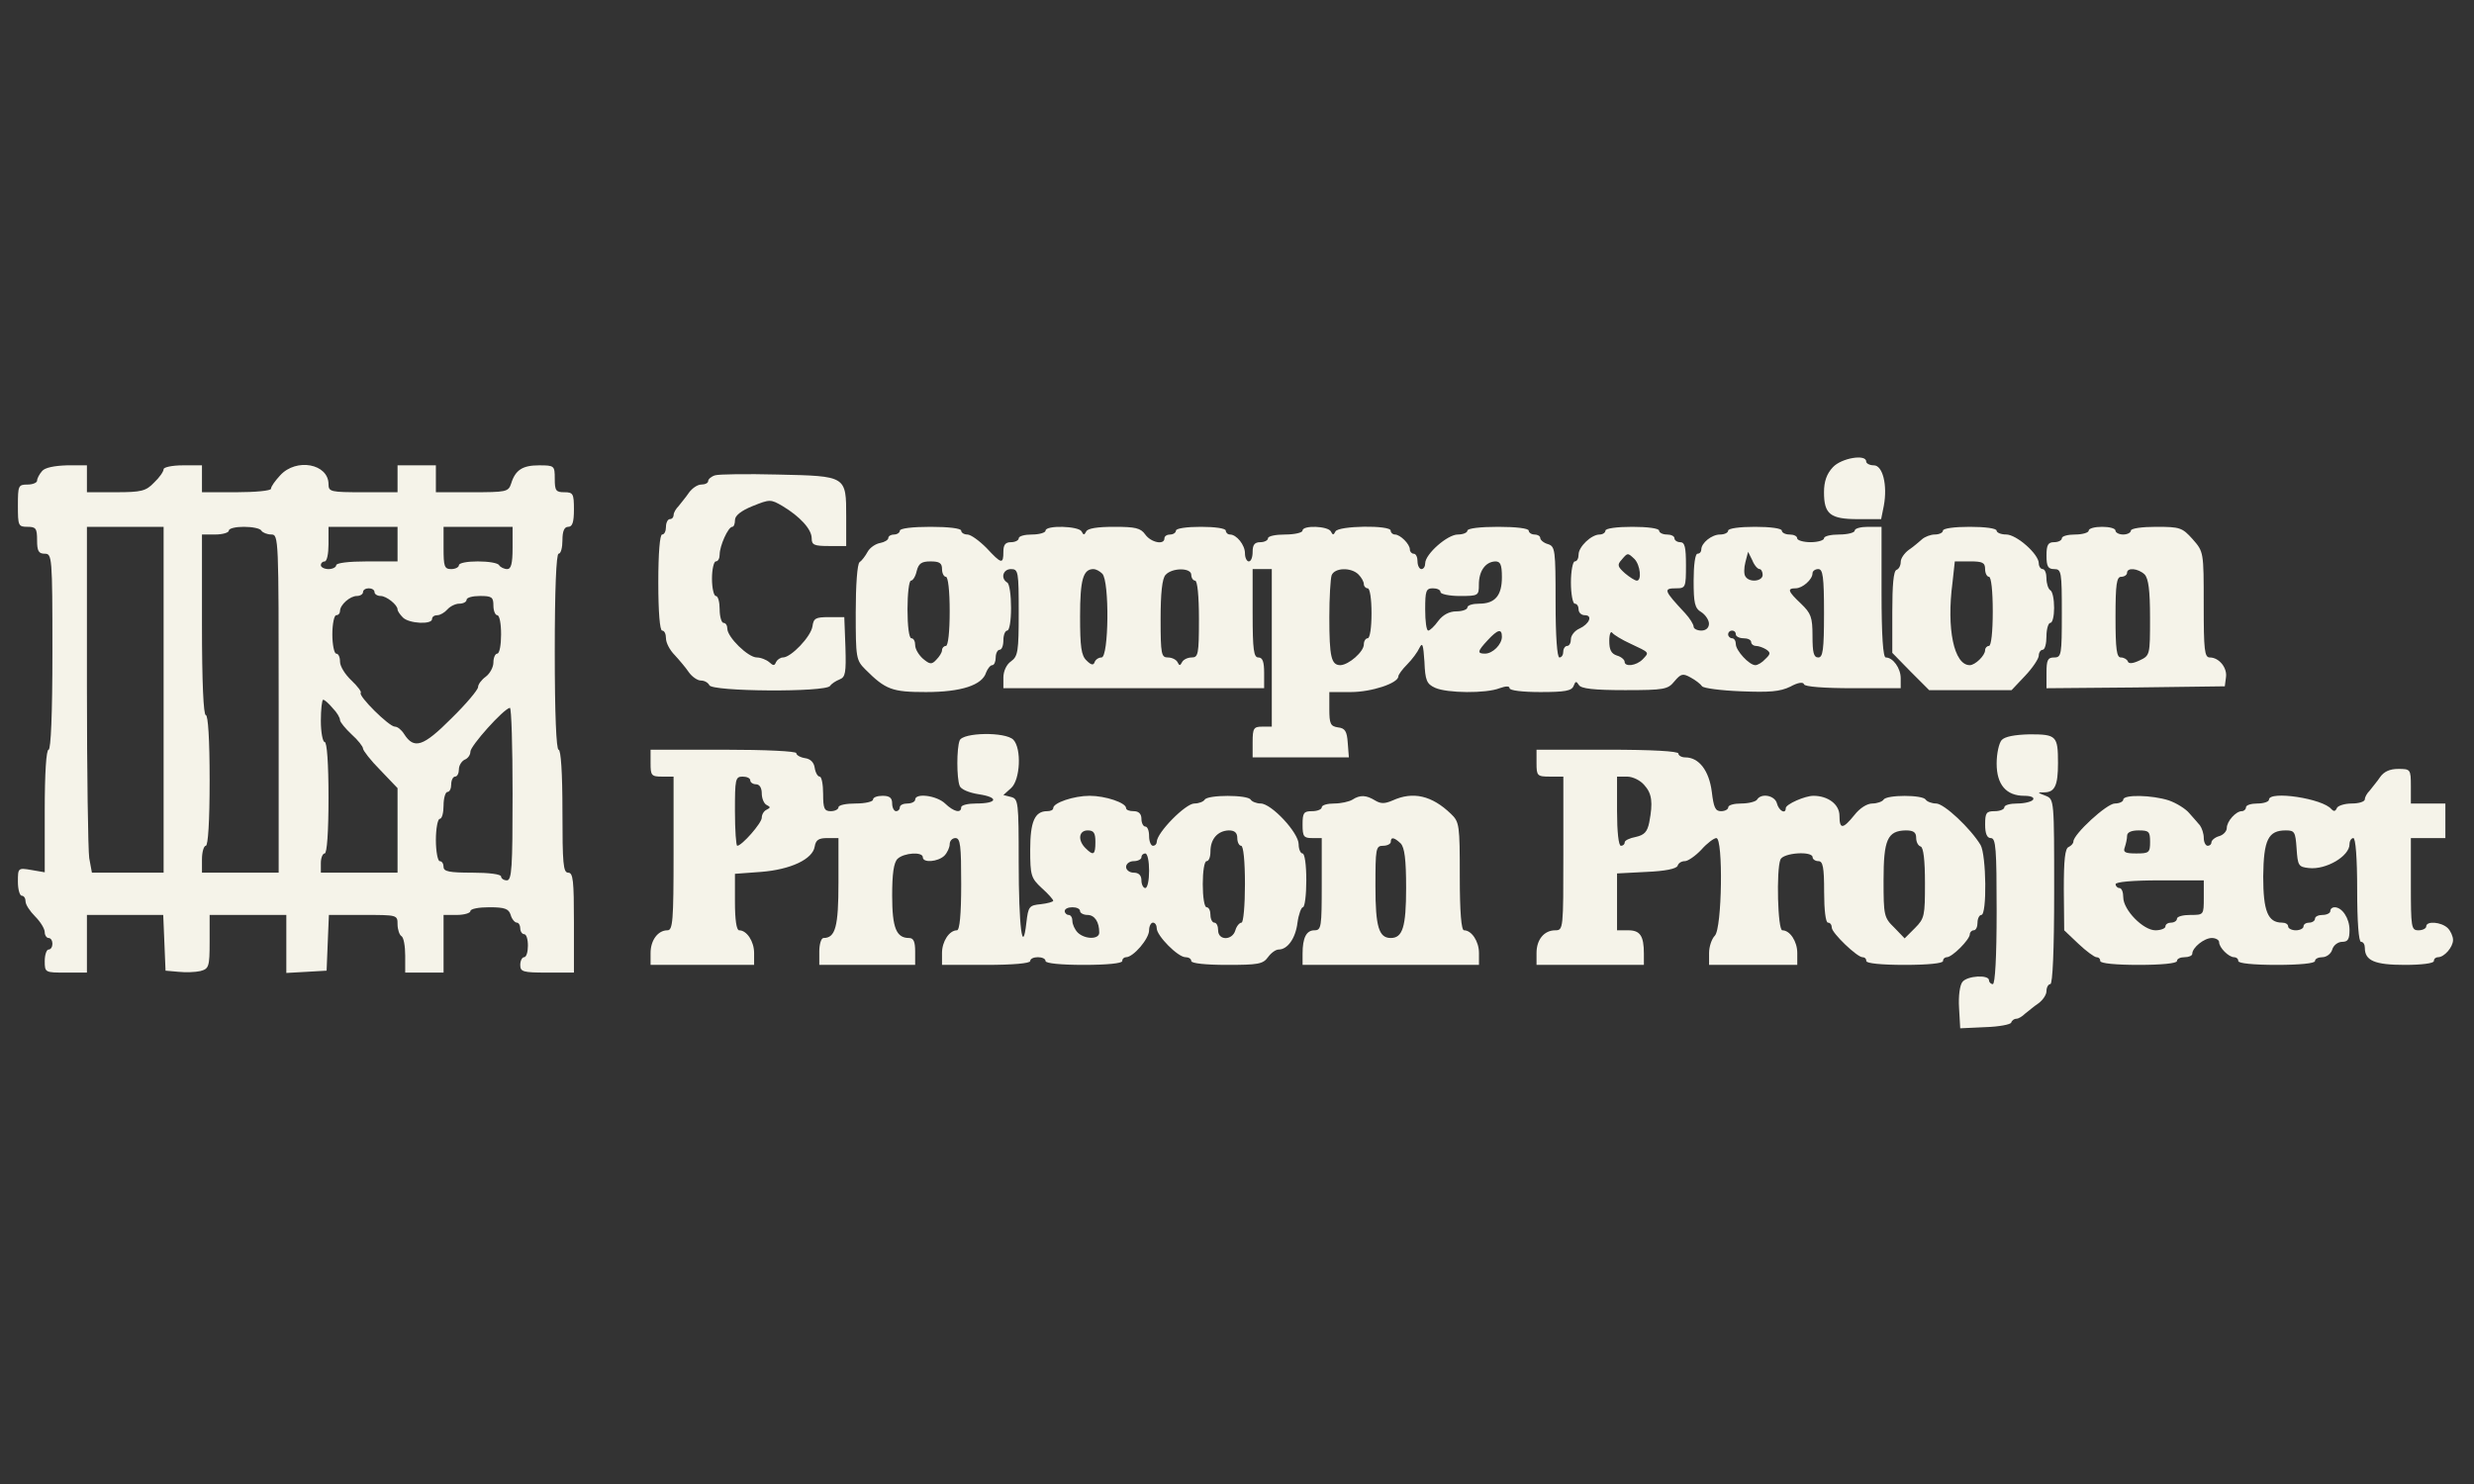
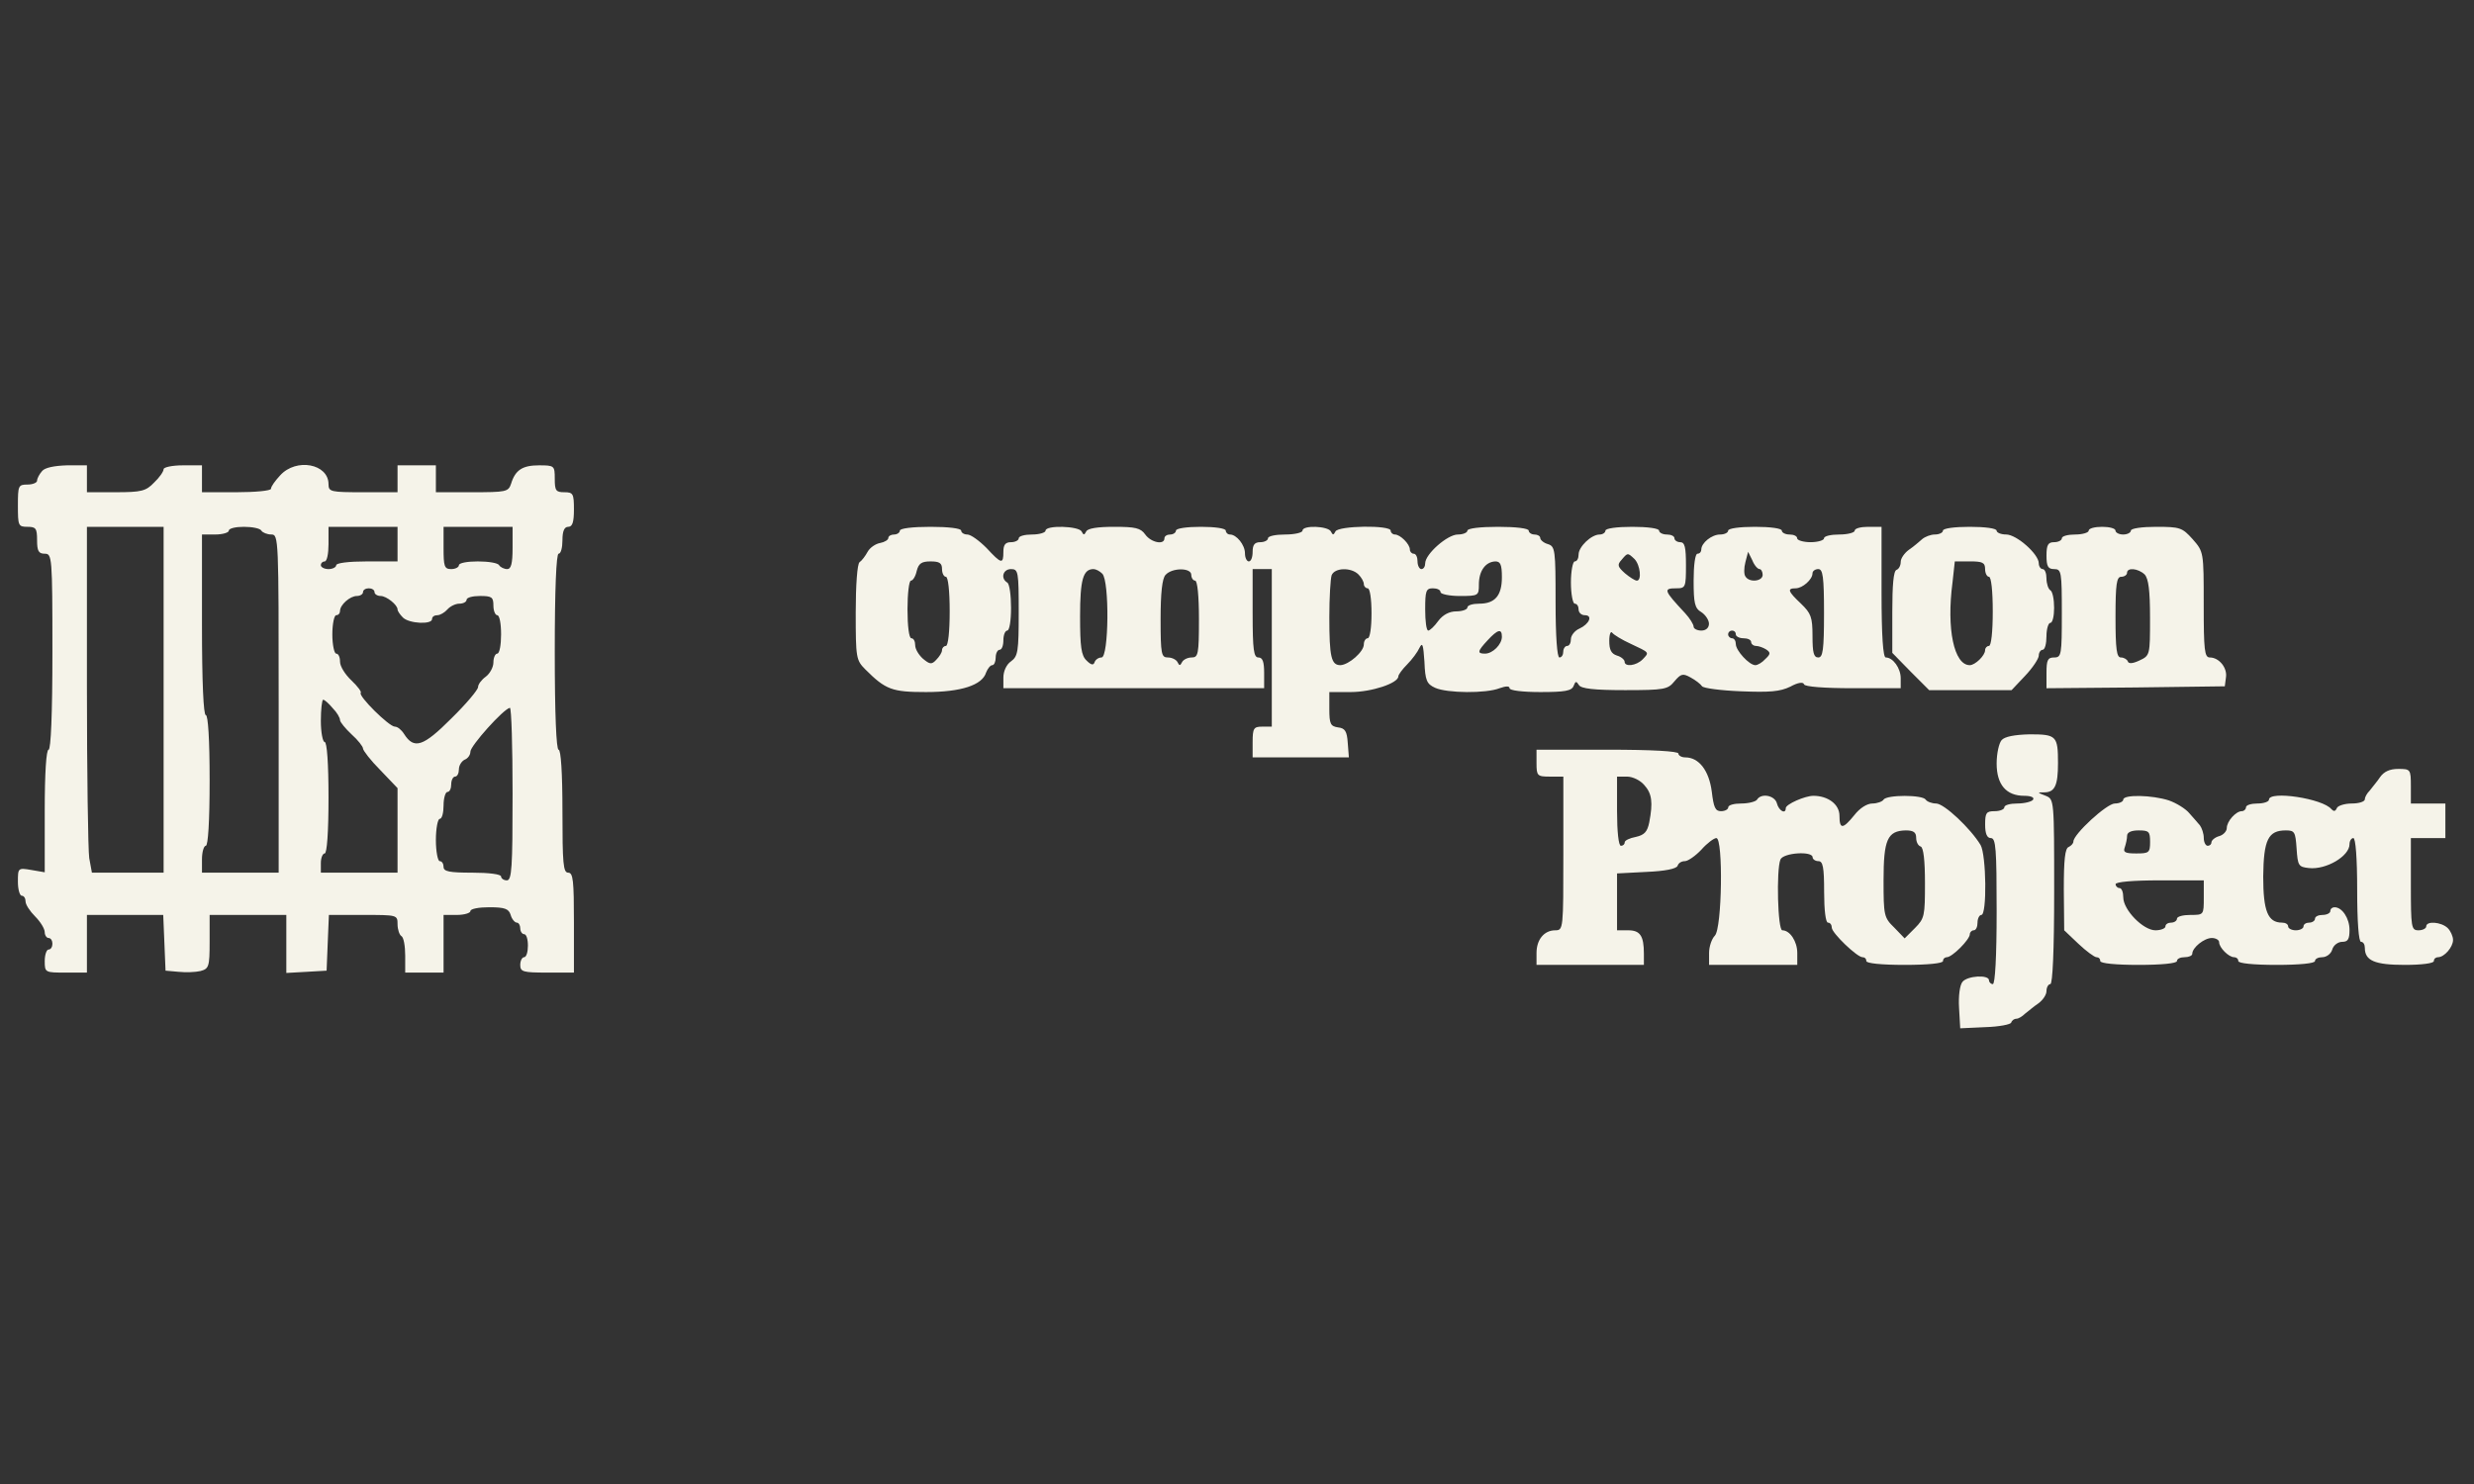
<svg xmlns="http://www.w3.org/2000/svg" width="135" height="81" viewBox="0 0 135 81" fill="none">
  <rect x="0" y="0" width="135" height="81" fill="#333333" stroke="none" />
  <g clip-path="url(#clip0_1133_7791)">
    <g clip-path="url(#clip1_1133_7791)">
-       <path d="M100.013 25.504C99.678 25.861 99.531 26.28 99.531 26.868C99.531 28.063 99.866 28.336 101.394 28.336H102.649L102.796 27.602C103.005 26.469 102.733 25.399 102.252 25.399C102.021 25.399 101.833 25.295 101.833 25.19C101.833 24.77 100.473 25.001 100.013 25.504Z" fill="#F5F3E9" />
      <path d="M2.295 25.714C2.148 25.881 2.023 26.112 2.023 26.238C2.023 26.343 1.793 26.448 1.5 26.448C0.997 26.448 0.977 26.511 0.977 27.601C0.977 28.692 0.997 28.755 1.5 28.755C1.96 28.755 2.023 28.839 2.023 29.489C2.023 30.076 2.107 30.223 2.441 30.223C2.839 30.223 2.86 30.37 2.86 35.572C2.86 38.99 2.776 40.92 2.651 40.92C2.525 40.92 2.441 42.179 2.441 44.255V47.611L1.709 47.485C0.977 47.359 0.977 47.38 0.977 48.136C0.977 48.555 1.081 48.891 1.186 48.891C1.311 48.891 1.395 49.037 1.395 49.205C1.395 49.373 1.625 49.73 1.918 50.023C2.211 50.317 2.441 50.694 2.441 50.883C2.441 51.051 2.546 51.198 2.651 51.198C2.776 51.198 2.86 51.345 2.86 51.512C2.86 51.68 2.776 51.827 2.651 51.827C2.546 51.827 2.441 52.1 2.441 52.456C2.441 53.086 2.462 53.086 3.592 53.086H4.743V51.512V49.939H6.836H8.907L8.97 51.45L9.033 52.981L9.744 53.044C10.142 53.086 10.665 53.065 10.937 53.002C11.397 52.876 11.439 52.771 11.439 51.407V49.939H13.532H15.624V51.533V53.106L16.733 53.044L17.822 52.981L17.884 51.45L17.947 49.939H19.809C21.672 49.939 21.693 49.939 21.693 50.443C21.693 50.736 21.797 51.03 21.902 51.093C22.027 51.156 22.111 51.638 22.111 52.163V53.086H23.157H24.204V51.512V49.939H24.936C25.334 49.939 25.669 49.834 25.669 49.73C25.669 49.604 26.129 49.52 26.694 49.52C27.552 49.52 27.761 49.604 27.866 49.939C27.928 50.17 28.096 50.359 28.201 50.359C28.305 50.359 28.389 50.506 28.389 50.673C28.389 50.841 28.493 50.988 28.598 50.988C28.724 50.988 28.807 51.261 28.807 51.617C28.807 51.953 28.724 52.246 28.598 52.246C28.493 52.246 28.389 52.435 28.389 52.666C28.389 53.044 28.535 53.086 29.854 53.086H31.318V50.359C31.318 48.072 31.276 47.632 31.005 47.632C30.732 47.632 30.691 47.129 30.691 44.276C30.691 42.179 30.607 40.92 30.481 40.92C30.356 40.92 30.272 38.99 30.272 35.572C30.272 32.153 30.356 30.223 30.481 30.223C30.607 30.223 30.691 29.888 30.691 29.489C30.691 28.986 30.795 28.755 31.005 28.755C31.235 28.755 31.318 28.503 31.318 27.811C31.318 26.951 31.276 26.867 30.795 26.867C30.335 26.867 30.272 26.783 30.272 26.133C30.272 25.42 30.251 25.399 29.414 25.399C28.514 25.399 28.117 25.651 27.887 26.406C27.74 26.846 27.615 26.867 25.752 26.867H23.785V26.133V25.399H22.739H21.693V26.133V26.867H19.809C18.052 26.867 17.926 26.846 17.926 26.427C17.926 25.315 16.168 24.98 15.29 25.944C15.018 26.238 14.787 26.553 14.787 26.678C14.787 26.783 13.95 26.867 12.904 26.867H11.021V26.133V25.399H9.974C9.389 25.399 8.928 25.504 8.928 25.609C8.928 25.735 8.698 26.07 8.405 26.343C7.966 26.804 7.715 26.867 6.313 26.867H4.743V26.133V25.399H3.655C2.964 25.42 2.441 25.525 2.295 25.714ZM8.928 38.194V47.632H6.961H5.015L4.869 46.835C4.806 46.416 4.743 42.158 4.743 37.397V28.755H6.836H8.928V38.194ZM14.264 28.965C14.327 29.07 14.578 29.174 14.808 29.174C15.206 29.174 15.206 29.405 15.206 38.403V47.632H13.113H11.021V46.898C11.021 46.499 11.125 46.164 11.23 46.164C11.355 46.164 11.439 44.842 11.439 42.598C11.439 40.354 11.355 39.032 11.23 39.032C11.104 39.032 11.021 37.25 11.021 34.103V29.174H11.753C12.151 29.174 12.486 29.07 12.486 28.965C12.486 28.839 12.862 28.755 13.302 28.755C13.762 28.755 14.201 28.839 14.264 28.965ZM21.693 29.699V30.643H20.019C19.035 30.643 18.345 30.727 18.345 30.852C18.345 30.957 18.156 31.062 17.926 31.062C17.696 31.062 17.508 30.957 17.508 30.852C17.508 30.727 17.612 30.643 17.717 30.643C17.842 30.643 17.926 30.223 17.926 29.699V28.755H19.809H21.693V29.699ZM27.97 29.909C27.97 30.768 27.887 31.062 27.677 31.062C27.51 31.062 27.301 30.957 27.238 30.852C27.175 30.727 26.652 30.643 26.066 30.643C25.501 30.643 25.041 30.727 25.041 30.852C25.041 30.957 24.852 31.062 24.622 31.062C24.246 31.062 24.204 30.915 24.204 29.909V28.755H26.087H27.97V29.909ZM20.437 32.321C20.437 32.425 20.584 32.53 20.772 32.53C21.086 32.53 21.693 33.013 21.693 33.264C21.693 33.348 21.818 33.537 21.986 33.705C22.32 34.041 23.576 34.103 23.576 33.789C23.576 33.663 23.701 33.579 23.869 33.579C24.015 33.579 24.267 33.432 24.413 33.264C24.559 33.097 24.852 32.95 25.062 32.95C25.292 32.95 25.459 32.845 25.459 32.74C25.459 32.614 25.794 32.53 26.192 32.53C26.84 32.53 26.924 32.593 26.924 33.055C26.924 33.348 27.029 33.579 27.133 33.579C27.259 33.579 27.343 34.041 27.343 34.628C27.343 35.194 27.259 35.676 27.133 35.676C27.029 35.676 26.924 35.886 26.924 36.159C26.924 36.411 26.736 36.767 26.506 36.935C26.275 37.103 26.087 37.355 26.087 37.501C26.087 37.648 25.438 38.424 24.622 39.221C23.095 40.752 22.593 40.92 22.048 40.06C21.902 39.83 21.693 39.662 21.546 39.662C21.232 39.662 19.537 37.984 19.684 37.816C19.747 37.774 19.516 37.459 19.182 37.145C18.826 36.809 18.554 36.369 18.554 36.117C18.554 35.865 18.47 35.676 18.345 35.676C18.24 35.676 18.135 35.194 18.135 34.628C18.135 34.041 18.24 33.579 18.345 33.579C18.47 33.579 18.554 33.474 18.554 33.348C18.554 33.013 19.098 32.53 19.475 32.53C19.663 32.53 19.809 32.425 19.809 32.321C19.809 32.195 19.956 32.111 20.123 32.111C20.291 32.111 20.437 32.195 20.437 32.321ZM18.156 38.655C18.387 38.886 18.554 39.179 18.554 39.305C18.554 39.41 18.847 39.767 19.182 40.081C19.537 40.396 19.809 40.752 19.809 40.857C19.809 40.962 20.228 41.508 20.751 42.032L21.693 43.018V45.325V47.632H19.6H17.508V47.108C17.508 46.814 17.612 46.583 17.717 46.583C17.842 46.583 17.926 45.43 17.926 43.542C17.926 41.654 17.842 40.501 17.717 40.501C17.612 40.501 17.508 39.976 17.508 39.347C17.508 38.718 17.57 38.194 17.633 38.194C17.717 38.194 17.947 38.403 18.156 38.655ZM27.97 43.332C27.97 47.38 27.928 48.052 27.656 48.052C27.489 48.052 27.343 47.947 27.343 47.842C27.343 47.716 26.673 47.632 25.773 47.632C24.518 47.632 24.204 47.569 24.204 47.318C24.204 47.15 24.12 47.003 23.994 47.003C23.89 47.003 23.785 46.478 23.785 45.849C23.785 45.22 23.89 44.696 23.994 44.696C24.12 44.696 24.204 44.36 24.204 43.962C24.204 43.563 24.308 43.227 24.413 43.227C24.538 43.227 24.622 43.039 24.622 42.808C24.622 42.577 24.727 42.388 24.831 42.388C24.957 42.388 25.041 42.2 25.041 41.99C25.041 41.78 25.187 41.549 25.355 41.465C25.522 41.403 25.669 41.214 25.669 41.025C25.669 40.711 27.468 38.697 27.824 38.634C27.907 38.634 27.97 40.731 27.97 43.332Z" fill="#F5F3E9" />
-       <path d="M39.019 25.944C38.81 26.007 38.642 26.154 38.642 26.259C38.642 26.364 38.475 26.448 38.266 26.448C38.056 26.448 37.763 26.657 37.596 26.888C37.428 27.14 37.157 27.454 37.031 27.622C36.884 27.769 36.759 27.979 36.759 28.105C36.759 28.23 36.675 28.335 36.55 28.335C36.445 28.335 36.34 28.524 36.34 28.755C36.34 28.985 36.257 29.174 36.131 29.174C36.006 29.174 35.922 30.181 35.922 31.796C35.922 33.411 36.006 34.418 36.131 34.418C36.257 34.418 36.34 34.607 36.34 34.837C36.34 35.089 36.55 35.487 36.822 35.76C37.073 36.033 37.428 36.452 37.596 36.704C37.763 36.935 38.056 37.145 38.245 37.145C38.454 37.145 38.642 37.27 38.705 37.396C38.81 37.753 45.066 37.795 45.296 37.438C45.38 37.312 45.61 37.166 45.82 37.082C46.133 36.956 46.175 36.725 46.133 35.32L46.071 33.684H45.234C44.501 33.684 44.397 33.747 44.334 34.187C44.25 34.753 43.162 35.886 42.723 35.886C42.576 35.886 42.409 36.012 42.346 36.138C42.262 36.347 42.2 36.347 41.969 36.138C41.823 36.012 41.509 35.886 41.3 35.886C40.818 35.886 39.688 34.774 39.688 34.313C39.688 34.145 39.605 33.998 39.479 33.998C39.375 33.998 39.27 33.663 39.27 33.264C39.27 32.866 39.186 32.53 39.061 32.53C38.956 32.53 38.851 32.111 38.851 31.586C38.851 31.062 38.956 30.642 39.061 30.642C39.186 30.642 39.27 30.475 39.27 30.265C39.27 29.803 39.73 28.755 39.961 28.755C40.044 28.755 40.107 28.587 40.107 28.377C40.107 28.146 40.442 27.874 41.069 27.622C42.011 27.244 42.053 27.244 42.702 27.622C43.643 28.188 44.292 28.881 44.292 29.384C44.292 29.741 44.418 29.803 45.234 29.803H46.175V28.209C46.175 25.965 46.196 25.986 42.451 25.902C40.756 25.86 39.207 25.881 39.019 25.944Z" fill="#F5F3E9" />
      <path d="M49.102 28.965C49.102 29.07 48.955 29.175 48.788 29.175C48.62 29.175 48.474 29.259 48.474 29.363C48.474 29.468 48.265 29.594 48.035 29.636C47.783 29.678 47.47 29.888 47.344 30.118C47.218 30.349 47.03 30.601 46.905 30.685C46.779 30.769 46.695 31.943 46.695 33.432C46.695 35.907 46.716 36.033 47.218 36.537C48.328 37.648 48.683 37.774 50.525 37.774C52.45 37.774 53.601 37.397 53.81 36.705C53.894 36.495 54.04 36.306 54.145 36.306C54.249 36.306 54.333 36.117 54.333 35.886C54.333 35.656 54.438 35.467 54.542 35.467C54.668 35.467 54.752 35.236 54.752 34.943C54.752 34.649 54.856 34.418 54.961 34.418C55.086 34.418 55.17 33.873 55.17 33.181C55.17 32.489 55.086 31.859 54.961 31.796C54.584 31.566 54.731 31.062 55.17 31.062C55.568 31.062 55.589 31.209 55.589 33.432C55.589 35.551 55.547 35.824 55.17 36.096C54.919 36.264 54.752 36.642 54.752 36.977V37.564H61.866H68.981V36.725C68.981 36.117 68.897 35.886 68.667 35.886C68.416 35.886 68.353 35.488 68.353 33.474V31.062H68.876H69.399V35.362V39.662H68.876C68.416 39.662 68.353 39.746 68.353 40.501V41.34H70.99H73.605L73.543 40.543C73.501 39.914 73.396 39.746 73.019 39.704C72.601 39.641 72.538 39.515 72.538 38.697V37.774H73.71C74.84 37.774 76.305 37.292 76.305 36.914C76.305 36.83 76.514 36.537 76.786 36.264C77.058 35.991 77.351 35.593 77.456 35.362C77.623 35.026 77.665 35.194 77.728 36.117C77.769 37.145 77.853 37.334 78.314 37.543C78.962 37.837 81.097 37.858 81.829 37.564C82.185 37.439 82.373 37.439 82.373 37.564C82.373 37.69 83.106 37.774 84.047 37.774C85.386 37.774 85.763 37.711 85.868 37.439C85.972 37.166 86.014 37.166 86.161 37.397C86.286 37.585 86.956 37.669 88.672 37.669C90.827 37.669 91.015 37.627 91.371 37.187C91.727 36.767 91.831 36.746 92.25 36.977C92.522 37.124 92.794 37.334 92.878 37.459C92.961 37.564 93.903 37.69 94.991 37.732C96.561 37.795 97.126 37.753 97.691 37.48C98.109 37.25 98.402 37.208 98.444 37.355C98.486 37.48 99.511 37.564 101.122 37.564H103.717V37.019C103.717 36.474 103.298 35.886 102.901 35.886C102.754 35.886 102.671 34.712 102.671 32.321V28.755H101.938C101.541 28.755 101.206 28.839 101.206 28.965C101.206 29.07 100.829 29.175 100.369 29.175C99.909 29.175 99.532 29.259 99.532 29.384C99.532 29.489 99.197 29.594 98.799 29.594C98.402 29.594 98.067 29.489 98.067 29.384C98.067 29.259 97.879 29.175 97.649 29.175C97.418 29.175 97.23 29.07 97.23 28.965C97.23 28.839 96.602 28.755 95.765 28.755C94.928 28.755 94.3 28.839 94.3 28.965C94.3 29.07 94.112 29.175 93.861 29.175C93.401 29.175 92.836 29.636 92.836 29.993C92.836 30.118 92.752 30.223 92.626 30.223C92.501 30.223 92.417 30.852 92.417 31.692C92.417 32.929 92.48 33.202 92.836 33.411C93.066 33.558 93.254 33.852 93.254 34.041C93.254 34.271 93.087 34.418 92.836 34.418C92.606 34.418 92.417 34.313 92.417 34.209C92.417 34.083 92.208 33.747 91.957 33.474C90.785 32.216 90.743 32.111 91.476 32.111C91.978 32.111 91.999 32.048 91.999 30.852C91.999 29.867 91.936 29.594 91.685 29.594C91.517 29.594 91.371 29.489 91.371 29.384C91.371 29.259 91.183 29.175 90.953 29.175C90.722 29.175 90.534 29.07 90.534 28.965C90.534 28.839 89.906 28.755 89.069 28.755C88.232 28.755 87.604 28.839 87.604 28.965C87.604 29.07 87.458 29.175 87.29 29.175C86.83 29.175 86.14 29.846 86.14 30.265C86.14 30.475 86.056 30.643 85.93 30.643C85.826 30.643 85.721 31.167 85.721 31.796C85.721 32.426 85.826 32.95 85.93 32.95C86.056 32.95 86.14 33.097 86.14 33.265C86.14 33.432 86.286 33.579 86.474 33.579C86.935 33.579 86.726 34.062 86.181 34.313C85.93 34.418 85.721 34.691 85.721 34.88C85.721 35.089 85.637 35.257 85.512 35.257C85.407 35.257 85.303 35.404 85.303 35.572C85.303 35.74 85.219 35.886 85.093 35.886C84.968 35.886 84.884 34.733 84.884 32.866C84.884 30.014 84.863 29.825 84.466 29.699C84.235 29.636 84.047 29.468 84.047 29.363C84.047 29.259 83.901 29.175 83.733 29.175C83.566 29.175 83.419 29.07 83.419 28.965C83.419 28.839 82.729 28.755 81.745 28.755C80.762 28.755 80.071 28.839 80.071 28.965C80.071 29.07 79.841 29.175 79.548 29.175C78.983 29.175 77.769 30.244 77.769 30.748C77.769 30.916 77.686 31.062 77.56 31.062C77.456 31.062 77.351 30.873 77.351 30.643C77.351 30.412 77.267 30.223 77.142 30.223C77.037 30.223 76.933 30.118 76.933 29.993C76.933 29.699 76.409 29.175 76.116 29.175C75.991 29.175 75.886 29.07 75.886 28.965C75.886 28.65 73.019 28.692 72.873 29.007C72.768 29.216 72.727 29.216 72.622 29.007C72.475 28.713 71.073 28.65 71.073 28.965C71.073 29.07 70.655 29.175 70.132 29.175C69.609 29.175 69.19 29.259 69.19 29.384C69.19 29.489 69.002 29.594 68.772 29.594C68.458 29.594 68.353 29.741 68.353 30.118C68.353 30.412 68.269 30.643 68.144 30.643C68.039 30.643 67.935 30.454 67.935 30.202C67.935 29.741 67.474 29.175 67.118 29.175C66.993 29.175 66.888 29.07 66.888 28.965C66.888 28.839 66.302 28.755 65.528 28.755C64.754 28.755 64.168 28.839 64.168 28.965C64.168 29.07 64.022 29.175 63.854 29.175C63.687 29.175 63.54 29.259 63.54 29.384C63.54 29.762 62.808 29.615 62.494 29.175C62.243 28.818 61.95 28.755 60.799 28.755C59.878 28.755 59.355 28.839 59.272 29.007C59.167 29.216 59.125 29.216 59.02 29.007C58.874 28.713 57.053 28.65 57.053 28.965C57.053 29.07 56.719 29.175 56.321 29.175C55.923 29.175 55.589 29.259 55.589 29.384C55.589 29.489 55.4 29.594 55.17 29.594C54.856 29.594 54.752 29.741 54.752 30.118C54.752 30.811 54.647 30.79 53.831 29.909C53.433 29.51 52.973 29.175 52.785 29.175C52.596 29.175 52.45 29.07 52.45 28.965C52.45 28.839 51.759 28.755 50.776 28.755C49.792 28.755 49.102 28.839 49.102 28.965ZM89.195 30.517C89.509 30.852 89.592 31.692 89.32 31.692C89.216 31.692 88.923 31.503 88.672 31.293C88.274 30.936 88.232 30.832 88.483 30.559C88.818 30.16 88.818 30.16 89.195 30.517ZM96.016 31.062C96.1 31.062 96.184 31.209 96.184 31.377C96.184 31.733 95.451 31.817 95.242 31.461C95.159 31.356 95.159 30.999 95.242 30.685L95.389 30.118L95.619 30.58C95.724 30.852 95.912 31.062 96.016 31.062ZM51.404 31.062C51.404 31.293 51.508 31.482 51.613 31.482C51.738 31.482 51.822 32.258 51.822 33.37C51.822 34.481 51.738 35.257 51.613 35.257C51.508 35.257 51.404 35.362 51.404 35.488C51.404 35.614 51.257 35.844 51.09 36.012C50.839 36.285 50.734 36.264 50.357 35.949C50.127 35.74 49.939 35.425 49.939 35.215C49.939 35.005 49.855 34.838 49.73 34.838C49.604 34.838 49.52 34.166 49.52 33.265C49.52 32.405 49.604 31.692 49.709 31.692C49.813 31.692 49.96 31.461 50.022 31.167C50.127 30.748 50.294 30.643 50.776 30.643C51.257 30.643 51.404 30.727 51.404 31.062ZM81.955 31.503C81.955 32.51 81.578 32.95 80.72 32.95C80.364 32.95 80.071 33.034 80.071 33.16C80.071 33.265 79.799 33.37 79.464 33.37C79.088 33.37 78.732 33.558 78.481 33.894C78.272 34.188 78.021 34.418 77.937 34.418C77.832 34.418 77.769 33.894 77.769 33.265C77.769 32.258 77.811 32.111 78.188 32.111C78.418 32.111 78.606 32.195 78.606 32.321C78.606 32.426 79.088 32.531 79.653 32.531C80.678 32.531 80.699 32.51 80.699 31.901C80.699 31.167 81.055 30.664 81.599 30.643C81.871 30.643 81.955 30.811 81.955 31.503ZM60.15 31.314C60.548 31.712 60.506 35.886 60.108 35.886C59.941 35.886 59.774 36.012 59.732 36.138C59.669 36.327 59.544 36.306 59.292 36.054C58.999 35.782 58.937 35.299 58.937 33.642C58.937 31.629 59.104 31.062 59.669 31.062C59.795 31.062 60.004 31.167 60.15 31.314ZM65.005 31.377C65.005 31.545 65.11 31.692 65.214 31.692C65.34 31.692 65.424 32.531 65.424 33.789C65.424 35.719 65.382 35.886 65.026 35.886C64.796 35.886 64.566 36.012 64.503 36.138C64.398 36.348 64.356 36.348 64.252 36.138C64.189 36.012 63.959 35.886 63.729 35.886C63.373 35.886 63.331 35.719 63.331 33.789C63.331 32.384 63.415 31.566 63.603 31.377C63.959 30.978 65.005 30.978 65.005 31.377ZM74.129 31.356C74.296 31.524 74.421 31.754 74.421 31.88C74.421 32.006 74.526 32.111 74.631 32.111C74.756 32.111 74.84 32.698 74.84 33.474C74.84 34.25 74.756 34.838 74.631 34.838C74.526 34.838 74.421 34.984 74.421 35.173C74.421 35.572 73.605 36.285 73.145 36.306C72.643 36.306 72.538 35.865 72.538 33.684C72.538 32.614 72.601 31.587 72.664 31.398C72.831 30.978 73.731 30.957 74.129 31.356ZM99.532 33.474C99.532 35.488 99.469 35.886 99.218 35.886C98.967 35.886 98.904 35.614 98.904 34.712C98.904 33.684 98.82 33.474 98.276 32.95C97.565 32.279 97.502 32.111 97.983 32.111C98.36 32.111 98.904 31.629 98.904 31.293C98.904 31.167 99.051 31.062 99.218 31.062C99.469 31.062 99.532 31.461 99.532 33.474ZM81.955 34.754C81.955 35.173 81.452 35.677 81.034 35.677C80.594 35.677 80.615 35.551 81.18 34.943C81.724 34.355 81.955 34.292 81.955 34.754ZM88.965 35.131C90.032 35.635 90.011 35.593 89.634 35.991C89.278 36.348 88.651 36.411 88.651 36.117C88.651 36.012 88.462 35.844 88.232 35.782C87.918 35.677 87.814 35.467 87.814 34.984C87.814 34.607 87.897 34.418 87.981 34.544C88.065 34.649 88.504 34.922 88.965 35.131ZM94.719 34.628C94.719 34.733 94.907 34.838 95.138 34.838C95.368 34.838 95.556 34.922 95.556 35.047C95.556 35.152 95.682 35.257 95.828 35.257C95.954 35.257 96.205 35.341 96.372 35.446C96.623 35.614 96.623 35.698 96.33 35.97C96.163 36.159 95.912 36.306 95.786 36.306C95.451 36.306 94.719 35.509 94.719 35.152C94.719 34.984 94.635 34.838 94.51 34.838C94.405 34.838 94.3 34.733 94.3 34.628C94.3 34.502 94.405 34.418 94.51 34.418C94.635 34.418 94.719 34.502 94.719 34.628Z" fill="#F5F3E9" />
      <path d="M106.02 28.965C106.02 29.069 105.832 29.174 105.581 29.174C105.35 29.174 105.036 29.3 104.89 29.426C104.723 29.573 104.409 29.845 104.158 30.013C103.927 30.181 103.718 30.475 103.718 30.663C103.718 30.873 103.614 31.062 103.488 31.104C103.321 31.167 103.258 31.943 103.258 33.411V35.634L104.262 36.662L105.267 37.669H107.527H109.766L110.519 36.872C110.916 36.452 111.251 35.949 111.251 35.781C111.251 35.613 111.356 35.467 111.461 35.467C111.586 35.467 111.67 35.131 111.67 34.733C111.67 34.334 111.774 33.998 111.879 33.998C112.005 33.998 112.088 33.621 112.088 33.18C112.088 32.719 112.005 32.279 111.879 32.215C111.774 32.153 111.67 31.859 111.67 31.565C111.67 31.293 111.586 31.062 111.461 31.062C111.356 31.062 111.251 30.915 111.251 30.747C111.251 30.244 110.038 29.174 109.473 29.174C109.18 29.174 108.95 29.069 108.95 28.965C108.95 28.839 108.322 28.755 107.485 28.755C106.648 28.755 106.02 28.839 106.02 28.965ZM108.322 31.062C108.322 31.293 108.426 31.481 108.531 31.481C108.657 31.481 108.74 32.258 108.74 33.369C108.74 34.481 108.657 35.257 108.531 35.257C108.426 35.257 108.322 35.362 108.322 35.488C108.322 35.781 107.778 36.306 107.485 36.306C106.627 36.306 106.208 34.334 106.543 31.796L106.669 30.642H107.506C108.175 30.642 108.322 30.705 108.322 31.062Z" fill="#F5F3E9" />
      <path d="M113.974 28.965C113.974 29.07 113.639 29.175 113.241 29.175C112.844 29.175 112.509 29.259 112.509 29.384C112.509 29.489 112.321 29.594 112.09 29.594C111.756 29.594 111.672 29.741 111.672 30.328C111.672 30.916 111.756 31.062 112.09 31.062C112.488 31.062 112.509 31.209 112.509 33.474C112.509 35.74 112.488 35.886 112.09 35.886C111.735 35.886 111.672 36.033 111.672 36.725V37.565L116.547 37.523L121.402 37.46L121.465 36.977C121.549 36.453 121.088 35.886 120.586 35.886C120.293 35.886 120.251 35.488 120.251 32.992C120.251 30.119 120.251 30.119 119.644 29.426C119.079 28.797 118.954 28.755 117.657 28.755C116.882 28.755 116.275 28.839 116.275 28.965C116.275 29.07 116.087 29.175 115.857 29.175C115.627 29.175 115.438 29.07 115.438 28.965C115.438 28.839 115.104 28.755 114.706 28.755C114.308 28.755 113.974 28.839 113.974 28.965ZM117.029 31.356C117.238 31.587 117.322 32.216 117.322 33.726C117.322 35.761 117.322 35.782 116.736 36.054C116.38 36.222 116.15 36.243 116.108 36.096C116.066 35.991 115.899 35.886 115.731 35.886C115.501 35.886 115.438 35.446 115.438 33.684C115.438 31.859 115.501 31.482 115.752 31.482C115.92 31.482 116.066 31.377 116.066 31.272C116.066 30.957 116.673 31.02 117.029 31.356Z" fill="#F5F3E9" />
-       <path d="M52.366 40.417C52.198 40.836 52.198 42.472 52.366 42.892C52.429 43.081 52.868 43.269 53.412 43.353C54.521 43.521 54.438 43.857 53.266 43.857C52.826 43.857 52.45 43.941 52.45 44.066C52.45 44.402 52.052 44.318 51.571 43.857C51.11 43.416 49.938 43.269 49.938 43.647C49.938 43.752 49.75 43.857 49.52 43.857C49.29 43.857 49.102 43.941 49.102 44.066C49.102 44.171 49.018 44.276 48.892 44.276C48.788 44.276 48.683 44.087 48.683 43.857C48.683 43.542 48.536 43.437 48.16 43.437C47.867 43.437 47.637 43.521 47.637 43.647C47.637 43.752 47.218 43.857 46.695 43.857C46.172 43.857 45.753 43.941 45.753 44.066C45.753 44.171 45.565 44.276 45.335 44.276C44.979 44.276 44.916 44.129 44.916 43.332C44.916 42.808 44.833 42.389 44.728 42.389C44.623 42.389 44.498 42.179 44.456 41.906C44.414 41.612 44.226 41.424 43.933 41.382C43.661 41.34 43.452 41.214 43.452 41.109C43.452 41.004 41.798 40.92 39.476 40.92H35.5V41.654C35.5 42.325 35.542 42.389 36.128 42.389H36.755V46.583C36.755 50.254 36.714 50.778 36.421 50.778C35.898 50.778 35.5 51.324 35.5 52.016V52.666H38.325H41.15V52.016C41.15 51.387 40.752 50.778 40.334 50.778C40.187 50.778 40.104 50.191 40.104 49.226V47.695L41.526 47.59C43.138 47.464 44.351 46.898 44.456 46.206C44.519 45.849 44.665 45.744 45.147 45.744H45.753V48.177C45.753 50.59 45.586 51.198 44.937 51.198C44.812 51.198 44.707 51.533 44.707 51.932V52.666H47.323H49.938V51.932C49.938 51.407 49.855 51.198 49.604 51.198C48.913 51.198 48.683 50.653 48.683 48.891C48.683 47.695 48.767 47.087 48.976 46.877C49.332 46.541 50.357 46.478 50.357 46.793C50.357 47.108 51.173 47.045 51.529 46.709C51.696 46.541 51.822 46.248 51.822 46.08C51.822 45.891 51.968 45.744 52.136 45.744C52.408 45.744 52.45 46.164 52.45 48.261C52.45 49.918 52.366 50.778 52.219 50.778C51.801 50.778 51.403 51.387 51.403 52.016V52.666H53.81C55.275 52.666 56.216 52.582 56.216 52.456C56.216 52.33 56.404 52.246 56.635 52.246C56.865 52.246 57.053 52.33 57.053 52.456C57.053 52.582 57.89 52.666 59.146 52.666C60.401 52.666 61.238 52.582 61.238 52.456C61.238 52.33 61.343 52.246 61.447 52.246C61.845 52.246 62.703 51.24 62.703 50.778C62.703 50.548 62.808 50.359 62.912 50.359C63.038 50.359 63.121 50.506 63.121 50.673C63.121 51.072 64.272 52.246 64.691 52.246C64.858 52.246 65.005 52.33 65.005 52.456C65.005 52.582 65.8 52.666 66.951 52.666C68.646 52.666 68.918 52.624 69.19 52.246C69.357 52.016 69.608 51.827 69.776 51.827C70.257 51.827 70.697 51.219 70.801 50.359C70.864 49.897 71.01 49.52 71.094 49.52C71.199 49.52 71.282 48.849 71.282 48.052C71.282 47.213 71.199 46.583 71.073 46.583C70.969 46.583 70.864 46.353 70.864 46.08C70.864 45.451 69.378 43.857 68.792 43.857C68.562 43.857 68.311 43.752 68.248 43.647C68.081 43.374 65.905 43.374 65.737 43.647C65.674 43.752 65.423 43.857 65.172 43.857C64.691 43.857 63.121 45.451 63.121 45.954C63.121 46.059 63.038 46.164 62.912 46.164C62.808 46.164 62.703 45.933 62.703 45.639C62.703 45.346 62.619 45.115 62.494 45.115C62.389 45.115 62.285 44.926 62.285 44.696C62.285 44.423 62.138 44.276 61.866 44.276C61.636 44.276 61.447 44.213 61.447 44.108C61.447 43.815 60.318 43.437 59.46 43.437C58.602 43.437 57.472 43.815 57.472 44.108C57.472 44.213 57.325 44.276 57.137 44.276C56.467 44.276 56.216 44.843 56.216 46.374C56.216 47.779 56.258 47.926 56.844 48.471C57.2 48.786 57.472 49.1 57.472 49.163C57.472 49.226 57.158 49.31 56.802 49.352C56.153 49.415 56.111 49.478 56.007 50.359C55.798 52.225 55.588 50.569 55.588 47.066C55.588 43.773 55.567 43.605 55.17 43.5L54.751 43.395L55.17 43.018C55.672 42.577 55.756 40.857 55.295 40.375C54.856 39.934 52.533 39.976 52.366 40.417ZM40.941 42.598C40.941 42.703 41.087 42.808 41.255 42.808C41.443 42.808 41.568 42.997 41.568 43.311C41.568 43.584 41.694 43.878 41.84 43.941C42.05 44.045 42.05 44.087 41.84 44.192C41.694 44.255 41.568 44.444 41.568 44.633C41.568 44.926 40.48 46.164 40.229 46.164C40.166 46.164 40.104 45.304 40.104 44.276C40.104 42.535 40.124 42.389 40.522 42.389C40.752 42.389 40.941 42.472 40.941 42.598ZM59.773 45.954C59.773 46.667 59.669 46.73 59.229 46.29C58.79 45.849 58.874 45.325 59.355 45.325C59.69 45.325 59.773 45.472 59.773 45.954ZM67.516 45.744C67.516 45.975 67.621 46.164 67.725 46.164C67.851 46.164 67.934 47.003 67.934 48.261C67.934 49.415 67.851 50.359 67.746 50.359C67.641 50.359 67.474 50.548 67.411 50.778C67.244 51.345 66.47 51.345 66.47 50.778C66.47 50.548 66.386 50.359 66.26 50.359C66.156 50.359 66.051 50.17 66.051 49.939C66.051 49.709 65.967 49.52 65.842 49.52C65.716 49.52 65.632 48.953 65.632 48.261C65.632 47.569 65.716 47.003 65.842 47.003C65.967 47.003 66.051 46.772 66.051 46.478C66.051 45.786 66.449 45.346 67.055 45.325C67.369 45.325 67.516 45.451 67.516 45.744ZM62.703 47.527C62.703 48.052 62.619 48.471 62.494 48.471C62.389 48.471 62.285 48.282 62.285 48.052C62.285 47.779 62.138 47.632 61.866 47.632C61.636 47.632 61.447 47.485 61.447 47.318C61.447 47.15 61.636 47.003 61.866 47.003C62.096 47.003 62.285 46.898 62.285 46.793C62.285 46.667 62.389 46.583 62.494 46.583C62.619 46.583 62.703 47.003 62.703 47.527ZM58.936 49.73C58.936 49.834 59.125 49.939 59.334 49.939C59.732 49.939 59.983 50.317 59.983 50.904C59.983 51.282 59.208 51.282 58.811 50.904C58.644 50.736 58.518 50.443 58.518 50.275C58.518 50.086 58.434 49.939 58.309 49.939C58.204 49.939 58.099 49.834 58.099 49.73C58.099 49.604 58.288 49.52 58.518 49.52C58.748 49.52 58.936 49.604 58.936 49.73Z" fill="#F5F3E9" />
      <path d="M109.224 40.396C109.078 40.564 108.952 41.13 108.952 41.675C108.952 42.829 109.475 43.437 110.459 43.437C110.814 43.437 111.024 43.521 110.94 43.647C110.877 43.752 110.48 43.857 110.082 43.857C109.684 43.857 109.371 43.941 109.371 44.067C109.371 44.171 109.14 44.276 108.847 44.276C108.387 44.276 108.324 44.36 108.324 45.01C108.324 45.514 108.429 45.745 108.638 45.745C108.91 45.745 108.952 46.332 108.952 49.73C108.952 52.247 108.868 53.715 108.743 53.715C108.638 53.715 108.534 53.61 108.534 53.505C108.534 53.191 107.362 53.253 107.09 53.589C106.943 53.757 106.86 54.365 106.901 55.015L106.964 56.127L108.324 56.064C109.078 56.043 109.726 55.917 109.747 55.812C109.789 55.687 109.915 55.603 110.04 55.603C110.145 55.603 110.354 55.477 110.501 55.33C110.668 55.204 110.982 54.931 111.233 54.764C111.463 54.596 111.672 54.302 111.672 54.092C111.672 53.883 111.777 53.715 111.882 53.715C112.007 53.715 112.091 51.89 112.091 48.681C112.091 43.647 112.091 43.626 111.631 43.437C111.149 43.248 111.149 43.248 111.589 43.248C112.133 43.228 112.3 42.85 112.3 41.654C112.3 40.165 112.216 40.081 110.752 40.081C109.915 40.102 109.392 40.207 109.224 40.396Z" fill="#F5F3E9" />
      <path d="M83.844 41.654C83.844 42.346 83.886 42.389 84.576 42.389H85.308V46.583C85.308 50.694 85.308 50.778 84.869 50.778C84.262 50.778 83.844 51.282 83.844 52.016V52.666H86.773H89.703V52.058C89.703 51.072 89.494 50.778 88.845 50.778H88.238V49.226V47.674L89.849 47.59C90.854 47.548 91.481 47.422 91.544 47.255C91.586 47.108 91.754 47.003 91.942 47.003C92.109 47.003 92.528 46.709 92.842 46.374C93.156 46.017 93.532 45.744 93.658 45.744C94.034 45.744 93.972 50.673 93.574 51.072C93.407 51.24 93.26 51.659 93.26 52.016V52.666H95.667H98.073V52.016C98.073 51.387 97.675 50.778 97.257 50.778C97.006 50.778 96.922 47.506 97.152 46.919C97.299 46.541 98.91 46.437 98.91 46.793C98.91 46.898 99.056 47.003 99.224 47.003C99.475 47.003 99.538 47.339 99.538 48.681C99.538 49.667 99.621 50.359 99.747 50.359C99.873 50.359 99.956 50.485 99.956 50.632C99.956 50.925 101.337 52.246 101.63 52.246C101.756 52.246 101.84 52.33 101.84 52.456C101.84 52.582 102.677 52.666 103.932 52.666C105.188 52.666 106.025 52.582 106.025 52.456C106.025 52.33 106.129 52.246 106.234 52.246C106.527 52.246 107.489 51.282 107.489 50.988C107.489 50.883 107.594 50.778 107.699 50.778C107.824 50.778 107.908 50.59 107.908 50.359C107.908 50.128 108.013 49.939 108.117 49.939C108.431 49.939 108.389 46.667 108.075 46.122C107.531 45.22 106.087 43.857 105.648 43.857C105.418 43.857 105.146 43.752 105.083 43.647C104.916 43.374 102.949 43.374 102.781 43.647C102.718 43.752 102.425 43.857 102.174 43.857C101.881 43.857 101.484 44.108 101.191 44.486C100.563 45.262 100.375 45.283 100.375 44.528C100.375 43.899 99.747 43.437 98.952 43.437C98.492 43.437 97.445 43.899 97.445 44.108C97.445 44.465 97.069 44.255 96.964 43.857C96.859 43.416 96.106 43.269 95.876 43.647C95.813 43.752 95.415 43.857 95.018 43.857C94.62 43.857 94.306 43.941 94.306 44.066C94.306 44.171 94.139 44.276 93.909 44.276C93.595 44.276 93.511 44.066 93.407 43.206C93.26 42.074 92.716 41.34 91.963 41.34C91.754 41.34 91.586 41.235 91.586 41.13C91.586 41.004 90.163 40.92 87.715 40.92H83.844V41.654ZM89.724 42.85C90.142 43.311 90.205 43.794 89.996 44.884C89.891 45.409 89.724 45.577 89.263 45.681C88.929 45.744 88.657 45.87 88.657 45.975C88.657 46.08 88.573 46.164 88.447 46.164C88.322 46.164 88.238 45.388 88.238 44.276V42.389H88.782C89.096 42.389 89.514 42.598 89.724 42.85ZM104.56 45.723C104.56 45.954 104.664 46.164 104.811 46.206C104.957 46.269 105.041 46.94 105.041 48.198C105.041 49.981 105.02 50.128 104.497 50.653L103.932 51.219L103.367 50.632C102.802 50.086 102.781 49.96 102.781 48.052C102.781 45.828 102.99 45.346 103.995 45.325C104.413 45.325 104.56 45.43 104.56 45.723Z" fill="#F5F3E9" />
      <path d="M129.881 42.409C129.713 42.661 129.441 42.976 129.316 43.144C129.169 43.29 129.044 43.5 129.044 43.626C129.044 43.752 128.73 43.857 128.332 43.857C127.935 43.857 127.558 43.983 127.516 44.108C127.432 44.297 127.349 44.297 127.223 44.171C126.763 43.584 123.812 43.144 123.812 43.647C123.812 43.752 123.54 43.857 123.185 43.857C122.85 43.857 122.557 43.941 122.557 44.066C122.557 44.171 122.452 44.276 122.327 44.276C122.013 44.276 121.51 44.822 121.51 45.199C121.51 45.367 121.322 45.577 121.092 45.639C120.862 45.702 120.673 45.87 120.673 45.975C120.673 46.08 120.59 46.164 120.464 46.164C120.36 46.164 120.255 45.975 120.255 45.744C120.255 45.493 120.15 45.199 120.046 45.052C119.92 44.905 119.669 44.612 119.46 44.381C119.271 44.15 118.769 43.836 118.351 43.689C117.451 43.395 115.861 43.353 115.861 43.647C115.861 43.752 115.651 43.857 115.4 43.857C114.961 43.857 113.14 45.535 113.14 45.933C113.14 46.038 113.015 46.164 112.889 46.227C112.68 46.29 112.617 46.94 112.617 48.534L112.638 50.778L113.412 51.512C113.831 51.911 114.291 52.246 114.396 52.246C114.521 52.246 114.605 52.33 114.605 52.456C114.605 52.582 115.442 52.666 116.698 52.666C117.953 52.666 118.79 52.582 118.79 52.456C118.79 52.33 118.979 52.246 119.209 52.246C119.439 52.246 119.627 52.163 119.627 52.058C119.627 51.722 120.276 51.198 120.694 51.198C120.904 51.198 121.092 51.303 121.092 51.428C121.092 51.722 121.615 52.246 121.908 52.246C122.034 52.246 122.138 52.33 122.138 52.456C122.138 52.582 122.975 52.666 124.231 52.666C125.486 52.666 126.323 52.582 126.323 52.456C126.323 52.33 126.512 52.246 126.721 52.246C126.951 52.246 127.202 52.058 127.265 51.827C127.328 51.596 127.579 51.407 127.809 51.407C128.123 51.407 128.207 51.261 128.207 50.757C128.207 50.128 127.809 49.52 127.391 49.52C127.265 49.52 127.16 49.604 127.16 49.73C127.16 49.834 126.972 49.939 126.742 49.939C126.512 49.939 126.323 50.023 126.323 50.149C126.323 50.254 126.177 50.359 126.009 50.359C125.842 50.359 125.696 50.443 125.696 50.569C125.696 50.673 125.507 50.778 125.277 50.778C125.047 50.778 124.859 50.673 124.859 50.569C124.859 50.443 124.712 50.359 124.524 50.359C123.749 50.359 123.498 49.73 123.498 47.842C123.519 45.828 123.77 45.325 124.733 45.325C125.214 45.325 125.256 45.409 125.319 46.311C125.382 47.255 125.424 47.318 125.989 47.38C126.93 47.485 128.207 46.73 128.207 46.08C128.207 45.891 128.311 45.744 128.416 45.744C128.541 45.744 128.625 46.835 128.625 48.576C128.625 50.317 128.709 51.407 128.834 51.407C128.96 51.407 129.044 51.554 129.044 51.743C129.044 52.435 129.588 52.666 131.22 52.666C132.141 52.666 132.81 52.582 132.81 52.456C132.81 52.33 132.915 52.246 133.04 52.246C133.375 52.246 133.856 51.701 133.856 51.303C133.856 51.114 133.731 50.82 133.563 50.653C133.208 50.317 132.392 50.254 132.392 50.569C132.392 50.673 132.203 50.778 131.973 50.778C131.576 50.778 131.555 50.632 131.555 48.261V45.744H132.496H133.438V44.8V43.857H132.496H131.555V42.913C131.555 41.99 131.534 41.969 130.864 41.969C130.404 41.969 130.09 42.116 129.881 42.409ZM117.325 45.954C117.325 46.541 117.263 46.583 116.572 46.583C115.965 46.583 115.84 46.52 115.944 46.248C116.007 46.059 116.07 45.786 116.07 45.618C116.07 45.43 116.3 45.325 116.698 45.325C117.263 45.325 117.325 45.388 117.325 45.954ZM120.255 48.995C120.255 49.939 120.255 49.939 119.523 49.939C119.125 49.939 118.79 50.023 118.79 50.149C118.79 50.254 118.644 50.359 118.476 50.359C118.309 50.359 118.162 50.443 118.162 50.569C118.162 50.673 117.911 50.778 117.618 50.778C116.949 50.778 115.861 49.667 115.861 48.974C115.861 48.702 115.777 48.471 115.651 48.471C115.547 48.471 115.442 48.366 115.442 48.261C115.442 48.136 116.384 48.052 117.849 48.052H120.255V48.995Z" fill="#F5F3E9" />
-       <path d="M73.798 43.647C73.631 43.752 73.171 43.857 72.815 43.857C72.438 43.857 72.124 43.941 72.124 44.066C72.124 44.171 71.894 44.276 71.601 44.276C71.141 44.276 71.078 44.36 71.078 45.01C71.078 45.66 71.141 45.744 71.601 45.744H72.124V48.261C72.124 50.59 72.103 50.778 71.727 50.778C71.287 50.778 71.078 51.177 71.078 52.058V52.666H75.891H80.704V52.016C80.704 51.387 80.306 50.778 79.888 50.778C79.741 50.778 79.657 49.792 79.657 47.842C79.657 45.031 79.637 44.864 79.176 44.423C78.13 43.416 77.105 43.185 75.996 43.689C75.556 43.878 75.347 43.878 75.033 43.689C74.552 43.395 74.217 43.374 73.798 43.647ZM76.435 46.038C76.644 46.269 76.728 46.898 76.728 48.471C76.728 50.59 76.54 51.198 75.891 51.198C75.242 51.198 75.054 50.59 75.054 48.387C75.054 46.311 75.075 46.164 75.472 46.164C75.703 46.164 75.891 46.059 75.891 45.954C75.891 45.66 76.079 45.702 76.435 46.038Z" fill="#F5F3E9" />
    </g>
  </g>
  <defs>
    <clipPath id="clip0_1133_7791">
      <rect width="133.713" height="80" fill="white" transform="translate(0.352 0.5)" />
    </clipPath>
    <clipPath id="clip1_1133_7791">
      <rect width="133.713" height="31.462" fill="white" transform="translate(0.352 24.77)" />
    </clipPath>
  </defs>
</svg>